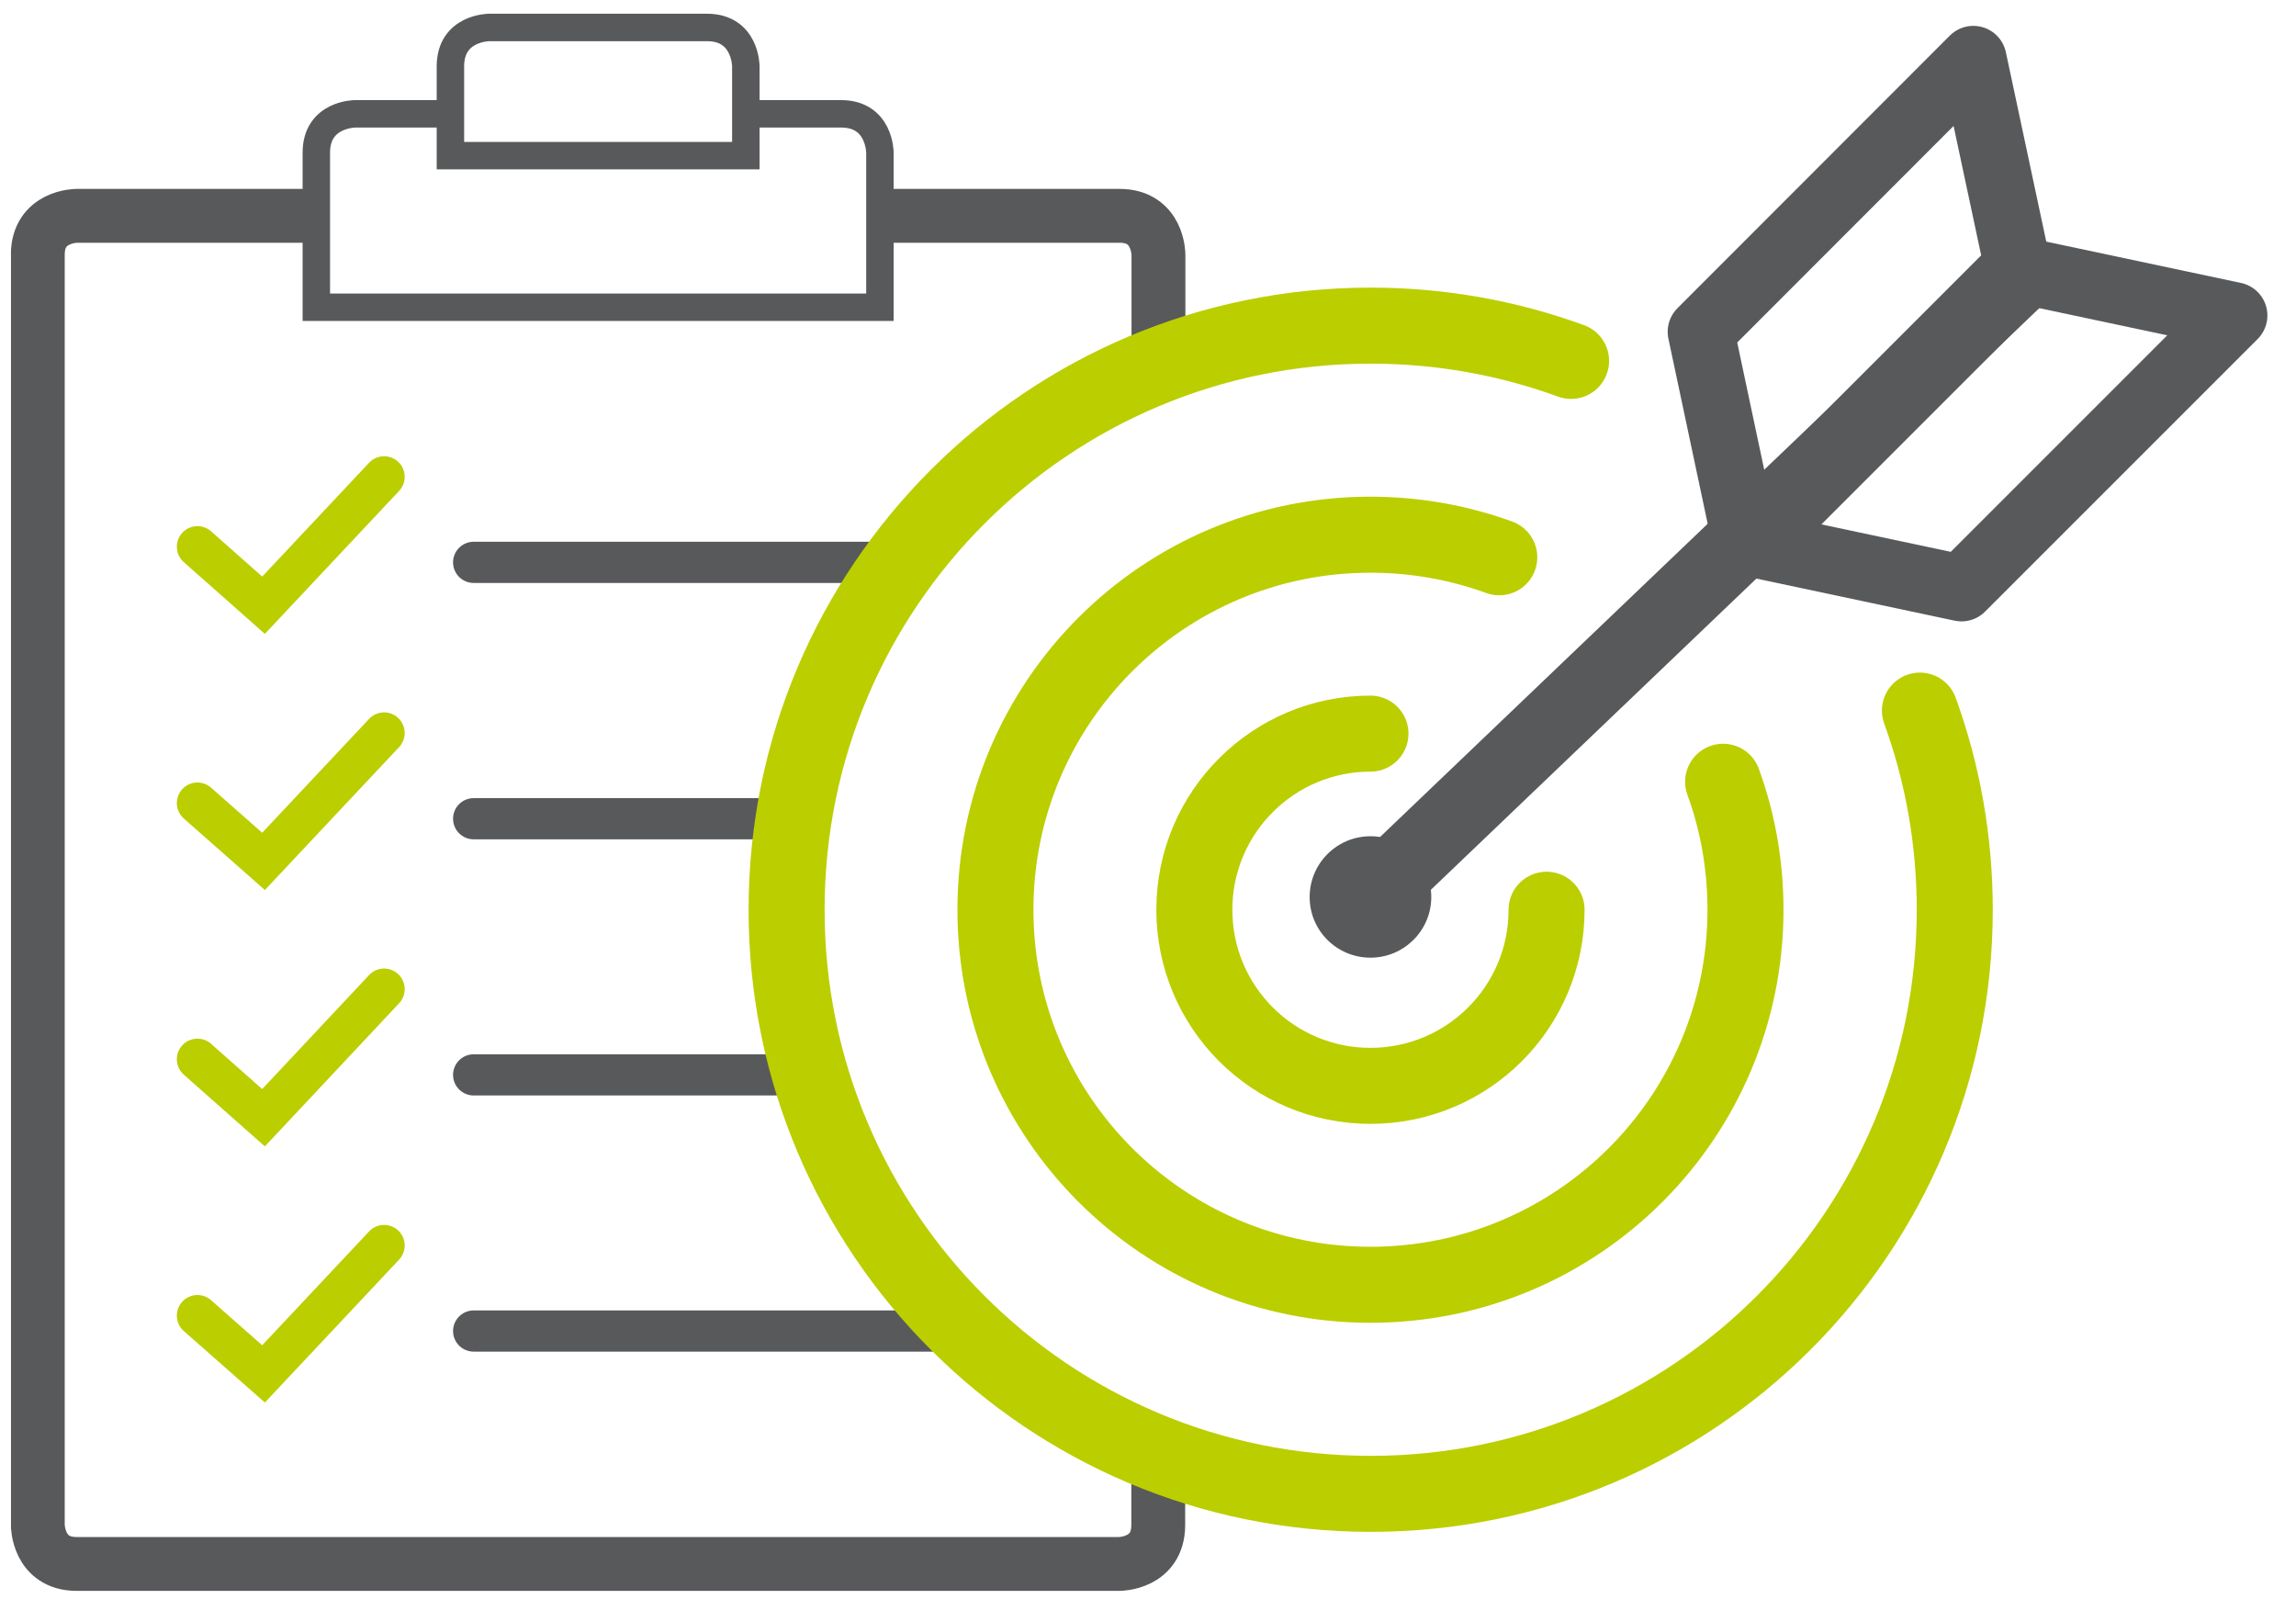
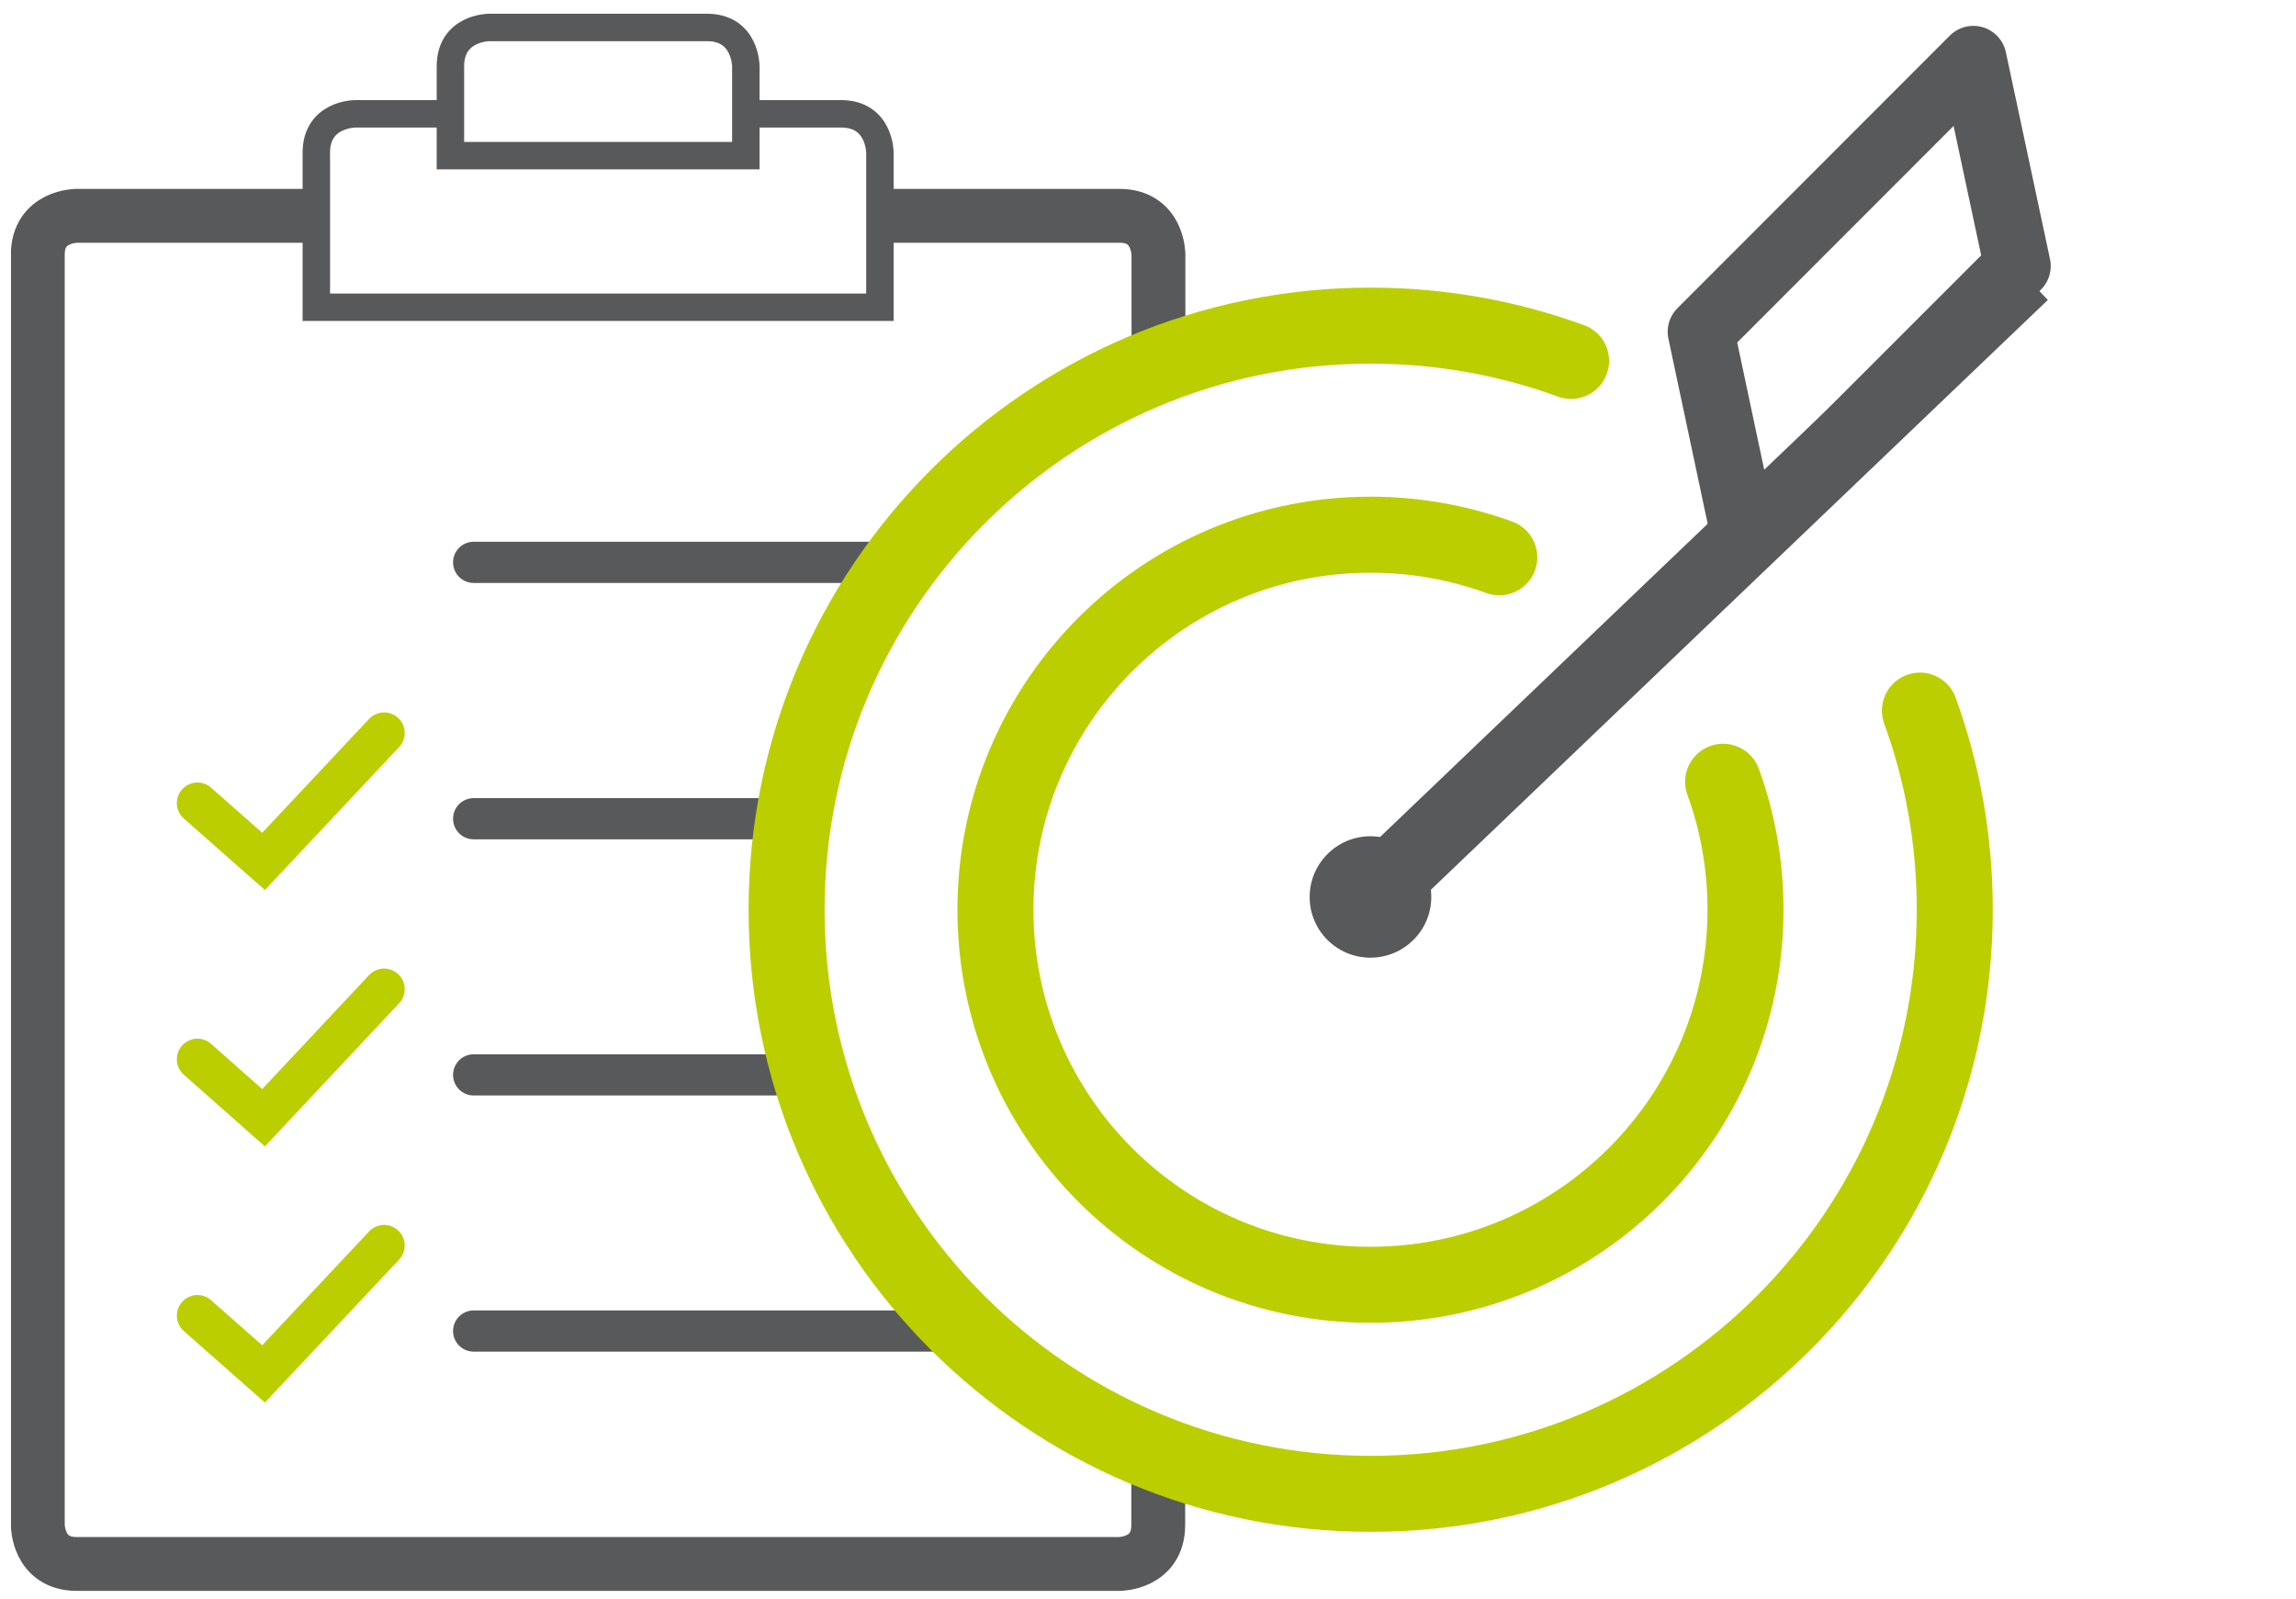
<svg xmlns="http://www.w3.org/2000/svg" version="1.1" viewBox="0 0 108.73 75.73">
  <defs>
    <style>
      .cls-1 {
        stroke-width: 1.3px;
      }

      .cls-1, .cls-2, .cls-3, .cls-4, .cls-5, .cls-6, .cls-7, .cls-8 {
        fill: none;
      }

      .cls-1, .cls-2, .cls-3, .cls-5, .cls-6 {
        stroke: #58595b;
      }

      .cls-2 {
        stroke-width: 3.47px;
      }

      .cls-3 {
        stroke-width: 2.55px;
      }

      .cls-9 {
        clip-path: url(#clippath-1);
      }

      .cls-5 {
        stroke-linejoin: round;
        stroke-width: 3.15px;
      }

      .cls-6, .cls-7, .cls-8 {
        stroke-linecap: round;
      }

      .cls-6, .cls-8 {
        stroke-width: 1.95px;
      }

      .cls-10 {
        fill: #58595b;
      }

      .cls-7 {
        stroke-width: 3.6px;
      }

      .cls-7, .cls-8 {
        stroke: #bbce00;
      }

      .cls-11 {
        clip-path: url(#clippath-2);
      }

      .cls-12 {
        clip-path: url(#clippath);
      }
    </style>
    <clipPath id="clippath">
      <rect class="cls-4" x=".52" y=".65" width="107.43" height="74.7" />
    </clipPath>
    <clipPath id="clippath-1">
      <rect class="cls-4" x=".52" y=".65" width="107.43" height="74.7" />
    </clipPath>
    <clipPath id="clippath-2">
      <rect class="cls-4" x=".52" y=".65" width="107.43" height="74.7" />
    </clipPath>
  </defs>
  <g>
    <g id="Ebene_1">
      <g class="cls-12">
        <path class="cls-3" d="M15.04,10.22H3.63s-1.84,0-1.84,1.84v60.16s0,1.84,1.84,1.84h49.38s1.84,0,1.84-1.84v-4.11" />
        <path class="cls-1" d="M21.38,5.39h-4.56s-1.84,0-1.84,1.84v7.32h26.69v-7.32s0-1.84-1.84-1.84h-4.39" />
        <path class="cls-1" d="M23.17,1.3s-1.84,0-1.84,1.84v4.23h13.99V3.14s0-1.84-1.84-1.84h-10.31Z" />
      </g>
-       <polyline class="cls-8" points="9.35 25.89 12.48 28.66 18.19 22.58" />
      <polyline class="cls-8" points="9.35 38.03 12.48 40.79 18.19 34.71" />
      <polyline class="cls-8" points="9.35 50.16 12.48 52.93 18.19 46.84" />
      <polyline class="cls-8" points="9.35 62.3 12.48 65.06 18.19 58.98" />
      <line class="cls-6" x1="22.43" y1="26.63" x2="41.34" y2="26.63" />
      <line class="cls-6" x1="22.43" y1="38.77" x2="36.52" y2="38.77" />
      <line class="cls-6" x1="22.43" y1="50.9" x2="37.65" y2="50.9" />
      <line class="cls-6" x1="22.43" y1="63.03" x2="44.45" y2="63.03" />
      <g class="cls-9">
        <path class="cls-3" d="M54.86,18.72v-6.66s0-1.84-1.84-1.84h-11.22" />
        <path class="cls-7" d="M74.4,17.09c-2.96-1.08-6.16-1.67-9.49-1.67-15.27,0-27.66,12.38-27.66,27.66s12.38,27.66,27.66,27.66,27.66-12.38,27.66-27.66c0-3.31-.58-6.49-1.65-9.43" />
        <path class="cls-7" d="M71,26.39c-1.9-.69-3.96-1.07-6.1-1.07-9.81,0-17.76,7.95-17.76,17.76s7.95,17.76,17.76,17.76,17.76-7.95,17.76-17.76c0-2.13-.37-4.17-1.06-6.06" />
-         <path class="cls-7" d="M64.9,34.74c-4.6,0-8.34,3.73-8.34,8.34s3.73,8.34,8.34,8.34,8.34-3.73,8.34-8.34" />
        <path class="cls-10" d="M64.9,45.35c1.59,0,2.88-1.29,2.88-2.87s-1.29-2.88-2.88-2.88-2.88,1.29-2.88,2.88,1.29,2.87,2.88,2.87" />
      </g>
      <line class="cls-2" x1="95.78" y1="12.95" x2="64.9" y2="42.47" />
      <g class="cls-11">
        <polygon class="cls-5" points="93.45 2.8 80.55 15.71 82.63 25.51 95.54 12.6 93.45 2.8" />
-         <polygon class="cls-5" points="83.09 25.77 96 12.86 105.8 14.94 92.89 27.85 83.09 25.77" />
      </g>
    </g>
  </g>
</svg>